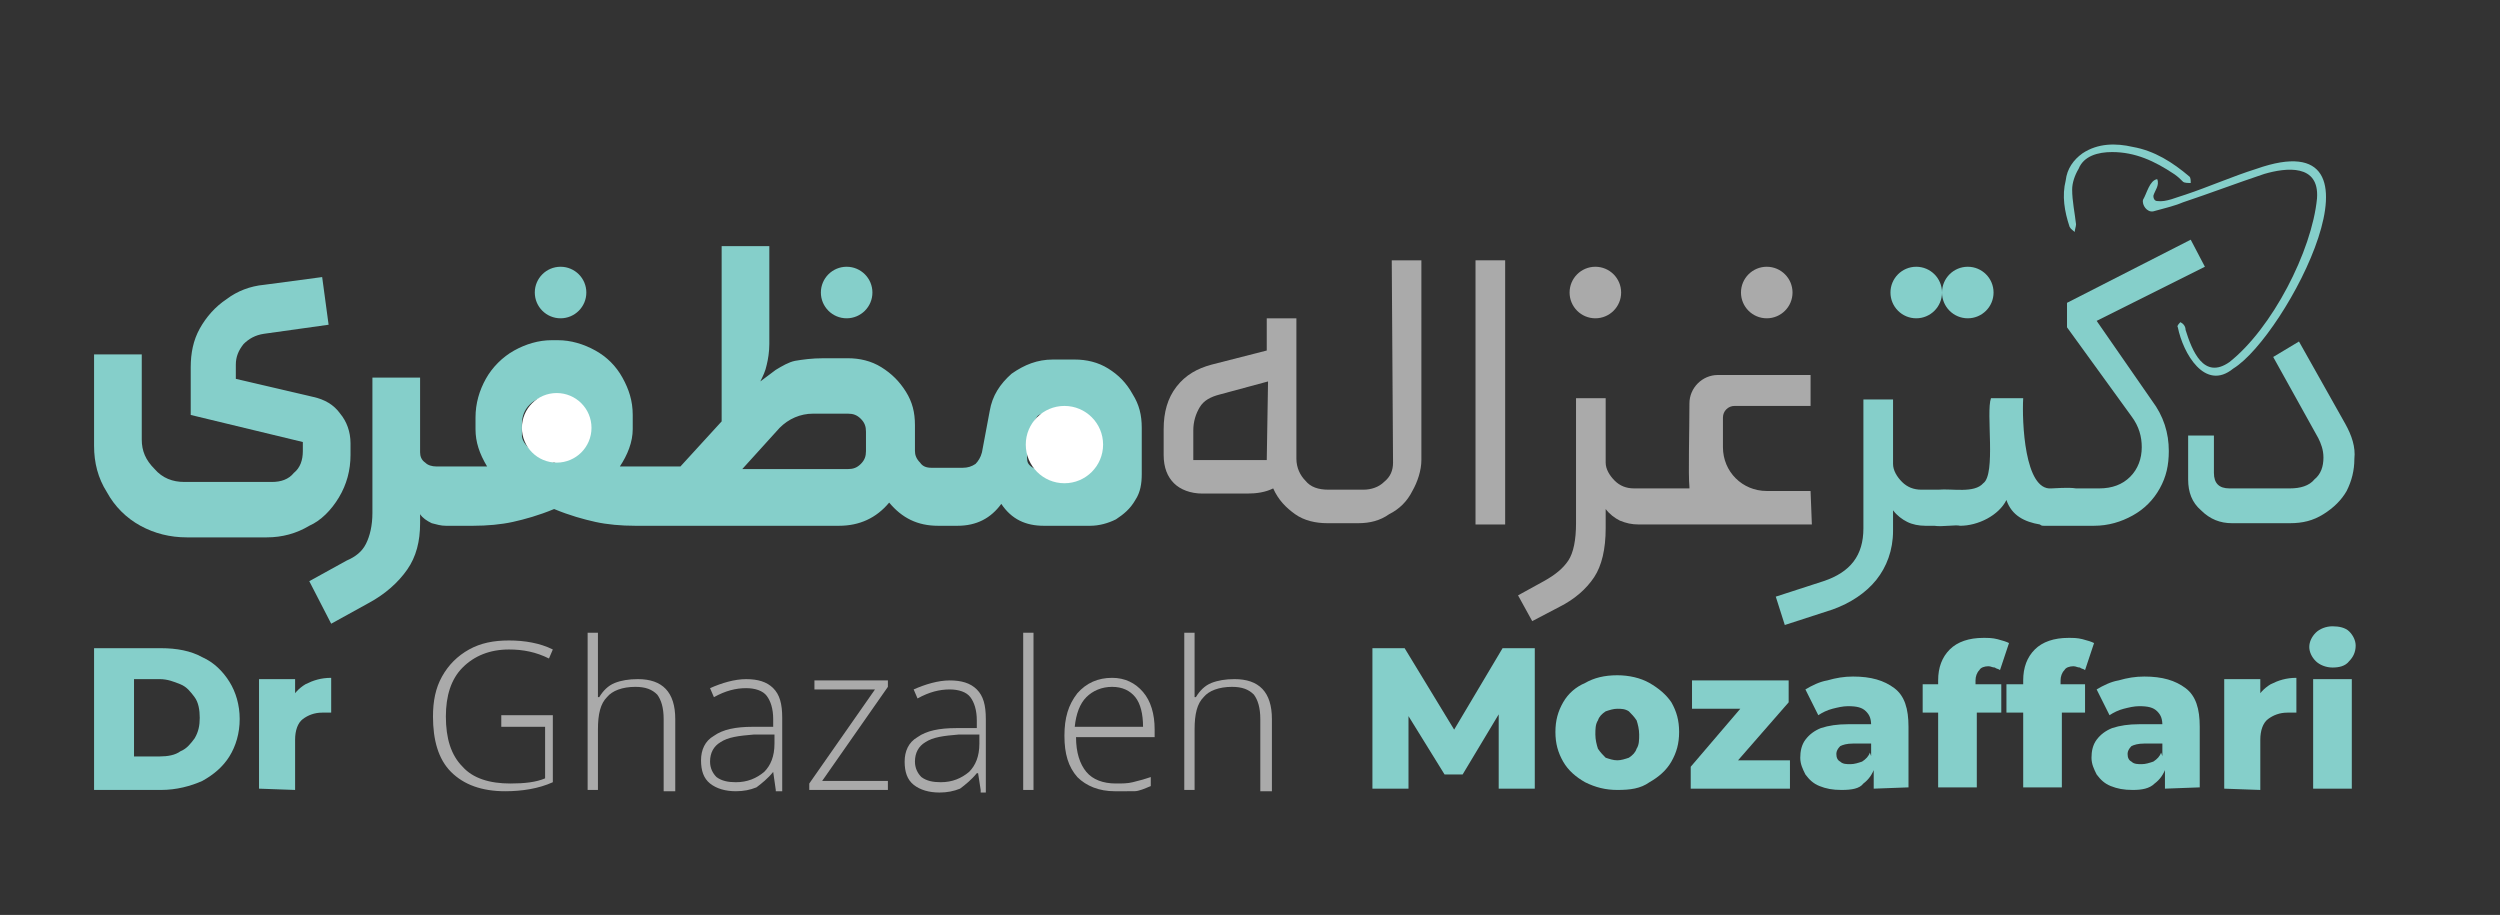
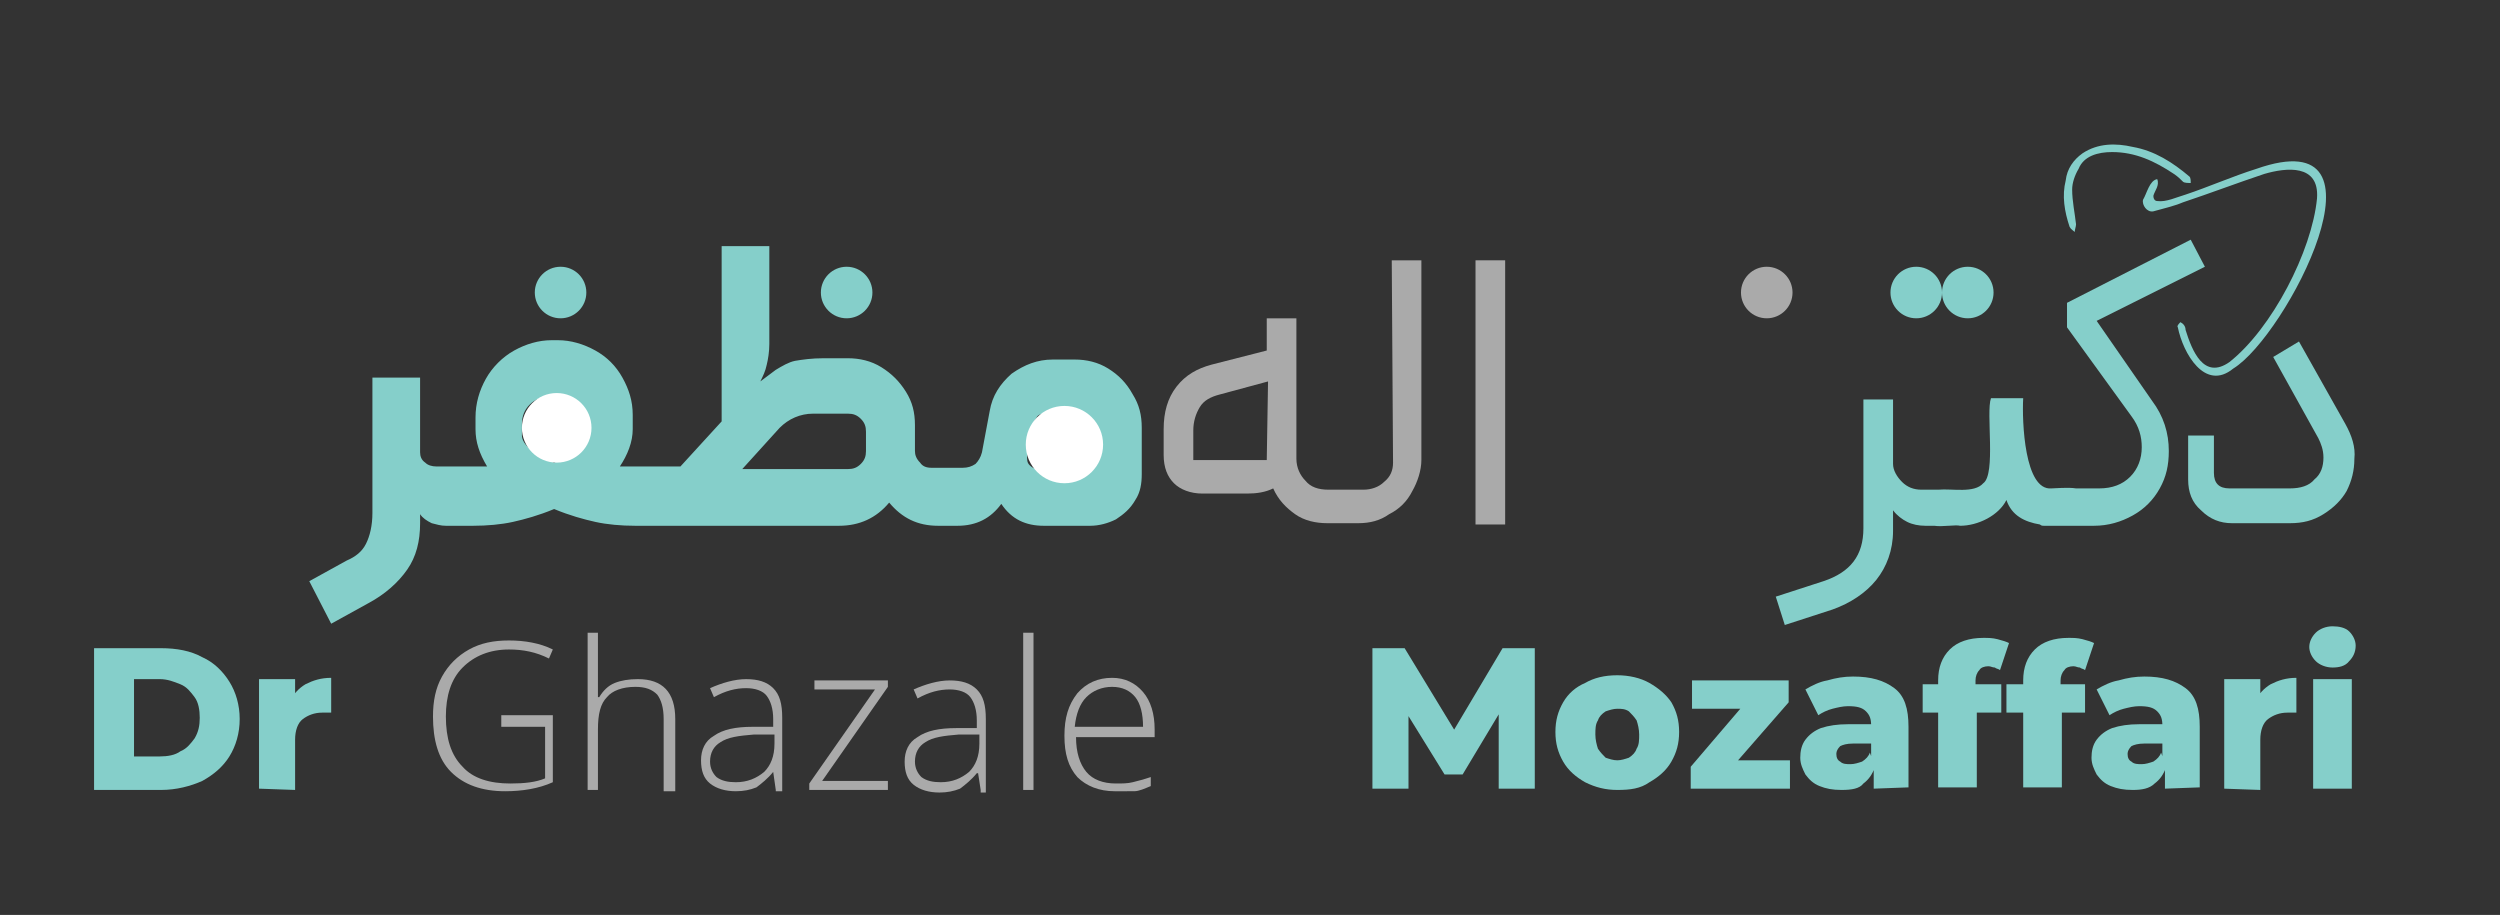
<svg xmlns="http://www.w3.org/2000/svg" version="1.1" id="Layer_1" x="0px" y="0px" viewBox="0 0 194 71" style="enable-background:new 0 0 194 71;" xml:space="preserve">
  <rect x="0" y="0" width="194" height="71" fill="#333333" stroke="none" />
  <style type="text/css">
	.st0{fill:#85CFCA;}
	.st1{fill:#AAAAAA;}
	.st2{fill:#FFFFFF;}
</style>
-   <path class="st0" d="M26.3,38.6c0.6-1,0.9-2.1,0.9-3.3v-0.9c0-0.9-0.3-1.7-0.8-2.3c-0.5-0.7-1.2-1.1-2.1-1.3l-6-1.4v-1.1  c0-0.6,0.2-1.1,0.6-1.6c0.4-0.4,0.9-0.7,1.6-0.8l5-0.7L25,21.5l-4.5,0.6c-1.1,0.1-2.1,0.5-2.9,1.1c-0.9,0.6-1.6,1.4-2.1,2.3  s-0.7,1.9-0.7,3v3.7l8.7,2.1V35c0,0.7-0.2,1.3-0.7,1.7c-0.4,0.5-1,0.7-1.7,0.7h-6.8c-0.9,0-1.7-0.3-2.3-1c-0.7-0.7-1-1.4-1-2.3v-6.6  H7.3v7.1c0,1.3,0.3,2.5,1,3.6c0.6,1.1,1.5,2,2.6,2.6s2.3,0.9,3.6,0.9h6.2c1.2,0,2.3-0.3,3.3-0.9C24.9,40.4,25.7,39.6,26.3,38.6z" />
  <path class="st0" d="M86,28.6c-0.8-0.5-1.7-0.7-2.6-0.7h-1.7c-1.2,0-2.2,0.4-3.2,1.1c-0.9,0.8-1.5,1.7-1.7,2.9l-0.6,3.2  c-0.1,0.4-0.3,0.7-0.5,0.9c-0.3,0.2-0.6,0.3-1,0.3h-1l0,0h-1.4c-0.4,0-0.7-0.1-0.9-0.4C71.1,35.6,71,35.3,71,35v-2  c0-1-0.2-1.8-0.7-2.6s-1.1-1.4-1.9-1.9s-1.7-0.7-2.6-0.7h-1.9c-0.9,0-1.6,0.1-2.2,0.2c-0.5,0.1-1,0.4-1.5,0.7L59,29.6  c0.2-0.4,0.4-0.8,0.5-1.3c0.1-0.4,0.2-1,0.2-1.6v-7.6H56v13.6l-3.2,3.5h-2h-1.9c-0.1,0-0.2,0-0.4,0s-0.3,0-0.4,0  c0.6-0.9,1-1.9,1-2.9v-1.1c0-1.1-0.3-2-0.8-2.9s-1.2-1.6-2.1-2.1c-0.9-0.5-1.9-0.8-2.9-0.8h-0.5c-1,0-2,0.3-2.9,0.8  s-1.7,1.3-2.2,2.2c-0.5,0.9-0.8,1.9-0.8,3v0.9c0,1,0.3,1.9,0.9,2.9c-0.1,0-0.2,0-0.3,0c-0.2,0-0.3,0-0.4,0h-1.9l0,0h-1.3  c-0.4,0-0.7-0.1-0.9-0.3c-0.3-0.2-0.4-0.5-0.4-0.8v-5.8h-3.7v10.5c0,1-0.2,1.8-0.5,2.4c-0.3,0.6-0.8,1-1.5,1.3L24,45.1l1.7,3.3  l2.9-1.6c1.3-0.7,2.3-1.6,3-2.6c0.7-1,1-2.2,1-3.6v-0.7c0.2,0.3,0.5,0.5,0.9,0.7c0.4,0.1,0.7,0.2,1.1,0.2h0.7l0,0h1.4  c1.1,0,2.2-0.1,3.1-0.3c0.9-0.2,2-0.5,3.2-1c1.2,0.5,2.3,0.8,3.2,1s2,0.3,3.1,0.3h1.4h14.4c1.6,0,2.9-0.6,3.9-1.8  c1,1.2,2.2,1.8,3.8,1.8h0.8l0,0h0.7c1.5,0,2.6-0.6,3.4-1.7c0.8,1.2,1.9,1.7,3.3,1.7h3.6c0.7,0,1.4-0.2,2-0.5  c0.6-0.4,1.1-0.8,1.5-1.5c0.4-0.6,0.5-1.3,0.5-2v-3.6c0-1-0.2-1.8-0.7-2.6C87.4,29.7,86.8,29.1,86,28.6z M45.5,33.8  c0,0.4-0.2,0.8-0.7,1.1c-0.5,0.4-1.1,0.7-1.8,1c-0.8-0.3-1.4-0.6-1.8-1c-0.5-0.4-0.7-0.8-0.7-1.1v-0.9c0-0.6,0.2-1.1,0.6-1.5  c0.4-0.4,0.9-0.6,1.5-0.6h0.7c0.6,0,1.1,0.2,1.6,0.6c0.4,0.4,0.7,0.9,0.7,1.5L45.5,33.8L45.5,33.8z M67.2,35c0,0.4-0.1,0.7-0.4,1  s-0.6,0.4-1,0.4h-8.2l2.9-3.2c0.7-0.7,1.6-1.1,2.6-1.1h2.7c0.4,0,0.7,0.1,1,0.4c0.3,0.3,0.4,0.6,0.4,1V35z M84.9,36.4h-4.3  c-0.3,0-0.5-0.1-0.7-0.3s-0.2-0.4-0.2-0.7l0.5-2.5c0-0.2,0.2-0.4,0.3-0.6c0.2-0.2,0.4-0.2,0.7-0.2h2.6c0.3,0,0.5,0.1,0.7,0.3  s0.3,0.4,0.3,0.7L84.9,36.4L84.9,36.4z" />
  <path class="st1" d="M108.1,35.9c0,0.6-0.2,1.1-0.7,1.5c-0.4,0.4-1,0.6-1.6,0.6H104l0,0h-0.9c-0.8,0-1.4-0.2-1.8-0.7  c-0.4-0.4-0.7-1-0.7-1.7V24.7h-2.3v2.5L94,28.3c-1.1,0.3-2,0.8-2.7,1.7c-0.7,0.9-1,2-1,3.3v2c0,1,0.3,1.7,0.8,2.2s1.3,0.8,2.2,0.8  h3.5c0.7,0,1.4-0.1,2-0.4c0.4,0.9,1,1.5,1.7,2s1.6,0.7,2.5,0.7h0.9l0,0h1.5c0.9,0,1.7-0.2,2.4-0.7c0.8-0.4,1.4-1,1.8-1.8  c0.4-0.7,0.7-1.6,0.7-2.4V20.2H108L108.1,35.9L108.1,35.9z M98.3,35.7h-5.7v-2.3c0-0.7,0.2-1.3,0.5-1.8s0.8-0.8,1.6-1l3.7-1  L98.3,35.7L98.3,35.7z" />
  <rect x="114.5" y="20.2" class="st1" width="2.3" height="20.5" />
-   <path class="st1" d="M140.5,38.1h-3.4c-1.9,0-3.4-1.5-3.4-3.4c0-0.8,0-1.7,0-2.3c0-0.5,0.4-0.9,0.9-0.9l0,0h5.9v-2.4h-7.2  c-1.2,0-2.2,1-2.2,2.2c0,2.2-0.1,5.5,0,6.5v0.1h-4.3c-0.6,0-1.1-0.2-1.5-0.6c-0.4-0.4-0.7-0.9-0.7-1.4v-5h-2.3v9.7  c0,1.3-0.2,2.3-0.6,2.9c-0.4,0.6-1,1.1-1.9,1.6l-2,1.1l1.1,2l2.1-1.1c1.2-0.6,2.1-1.4,2.7-2.3c0.6-0.9,0.9-2.2,0.9-3.8v-1.5  c0.3,0.4,0.7,0.7,1.1,0.9c0.5,0.2,0.9,0.3,1.5,0.3h1.4l0,0h1c2.1,0,4.5,0,6.8,0h4.2L140.5,38.1L140.5,38.1z" />
  <path class="st0" d="M162.7,24.9l8.4-4.2l-1.1-2.1l-9.6,4.9v1.9l5,6.9c0.6,0.8,0.8,1.6,0.8,2.4c0,0.9-0.3,1.7-0.9,2.3  c-0.6,0.6-1.4,0.9-2.4,0.9h-1.8c-0.6-0.1-1.7,0-1.9,0c-2.1,0.2-2.3-5.2-2.2-7h-2.5c-0.4,1.1,0.4,5.9-0.6,6.6  c-0.7,0.8-2.4,0.4-3.5,0.5c0,0-0.1,0-0.2,0h-1.1c-0.6,0-1.1-0.2-1.5-0.6c-0.4-0.4-0.7-0.9-0.7-1.4v-5h-2.3v10c0,2.1-1,3.4-3.1,4.1  l-3.7,1.2l0.7,2.2l3.7-1.2c1.4-0.5,2.6-1.3,3.4-2.3c0.8-1,1.3-2.3,1.3-3.8v-1.6c0.3,0.4,0.7,0.7,1.1,0.9c0.4,0.2,0.9,0.3,1.4,0.3  h0.7l0,0c0.6,0.1,1.7-0.1,2,0c1.4,0,3-0.8,3.6-2c0.4,1.2,1.4,1.7,2.6,1.9c0.1,0.1,0.2,0.1,0.3,0.1h0.5c0.6,0,1.3,0,1.9,0h1.5  c1.1,0,2.1-0.3,3-0.8s1.6-1.2,2.1-2.1c0.5-0.9,0.7-1.8,0.7-2.9c0-1.4-0.4-2.7-1.3-3.9L162.7,24.9z" />
  <path class="st0" d="M182,32.9l-3.6-6.4l-2,1.2l3.5,6.3c0.2,0.4,0.4,0.9,0.4,1.5c0,0.7-0.2,1.3-0.7,1.7c-0.4,0.5-1.1,0.7-1.9,0.7  H173c-0.4,0-0.7-0.1-0.9-0.3s-0.3-0.5-0.3-0.9v-2.9h-2v3.4c0,1,0.3,1.8,1,2.4c0.7,0.7,1.5,1,2.4,1h4.5c1,0,1.8-0.2,2.6-0.7  s1.4-1.1,1.8-1.8c0.4-0.8,0.6-1.6,0.6-2.5C182.8,34.7,182.5,33.8,182,32.9z" />
  <ellipse class="st0" cx="148.7" cy="22.7" rx="2" ry="2" />
  <circle class="st1" cx="137.1" cy="22.7" r="2" />
-   <circle class="st1" cx="123.8" cy="22.7" r="2" />
  <ellipse class="st0" cx="65.7" cy="22.7" rx="2" ry="2" />
  <ellipse class="st0" cx="43.5" cy="22.7" rx="2" ry="2" />
  <ellipse class="st0" cx="152.7" cy="22.7" rx="2" ry="2" />
  <circle class="st2" cx="43.2" cy="33.2" r="2.7" />
  <circle class="st2" cx="82.6" cy="34.5" r="3" />
  <g>
    <path class="st0" d="M7.3,61.2V50.3h5.2c1.2,0,2.3,0.2,3.2,0.7c0.9,0.4,1.6,1.1,2.1,1.9c0.5,0.8,0.8,1.8,0.8,2.9   c0,1.1-0.3,2.1-0.8,2.9c-0.5,0.8-1.2,1.4-2.1,1.9c-0.9,0.4-2,0.7-3.2,0.7H7.3V61.2z M10.4,58.7h2c0.6,0,1.2-0.1,1.6-0.4   c0.5-0.2,0.8-0.6,1.1-1c0.3-0.5,0.4-1,0.4-1.6s-0.1-1.2-0.4-1.6c-0.3-0.4-0.6-0.8-1.1-1s-1-0.4-1.6-0.4h-2V58.7z" />
    <path class="st0" d="M20.1,61.2v-8.5h2.8v2.5l-0.4-0.7c0.2-0.6,0.7-1.1,1.2-1.4c0.6-0.3,1.2-0.5,2-0.5v2.7c-0.1,0-0.3,0-0.4,0   s-0.2,0-0.3,0c-0.6,0-1.1,0.2-1.5,0.5s-0.6,0.9-0.6,1.6v3.9L20.1,61.2L20.1,61.2z" />
    <path class="st0" d="M106.5,61.2V50.3h2.5l4.5,7.4h-1.3l4.4-7.4h2.5v10.9h-2.8v-6.6h0.5l-3.3,5.5h-1.4l-3.4-5.5h0.6v6.6   C109.3,61.2,106.5,61.2,106.5,61.2z" />
    <path class="st0" d="M125.5,61.3c-0.9,0-1.7-0.2-2.5-0.6c-0.7-0.4-1.3-0.9-1.7-1.6c-0.4-0.7-0.6-1.4-0.6-2.3s0.2-1.6,0.6-2.3   s1-1.2,1.7-1.5c0.7-0.4,1.5-0.6,2.5-0.6c0.9,0,1.8,0.2,2.5,0.6c0.7,0.4,1.3,0.9,1.7,1.5c0.4,0.7,0.6,1.4,0.6,2.3s-0.2,1.6-0.6,2.3   c-0.4,0.7-1,1.2-1.7,1.6C127.3,61.2,126.5,61.3,125.5,61.3z M125.5,59c0.3,0,0.6-0.1,0.9-0.2c0.3-0.2,0.5-0.4,0.6-0.7   c0.2-0.3,0.2-0.7,0.2-1.1c0-0.4-0.1-0.8-0.2-1.1c-0.2-0.3-0.4-0.5-0.6-0.7c-0.3-0.2-0.6-0.2-0.9-0.2s-0.6,0.1-0.9,0.2   c-0.3,0.2-0.5,0.4-0.6,0.7c-0.2,0.3-0.2,0.7-0.2,1.1c0,0.4,0.1,0.8,0.2,1.1c0.2,0.3,0.4,0.5,0.6,0.7C124.9,58.9,125.2,59,125.5,59z   " />
    <path class="st0" d="M131.2,61.2v-1.7l4.7-5.5l0.5,1h-5.1v-2.2h7.5v1.7L134,60l-0.5-1h5.4v2.2H131.2z" />
    <path class="st0" d="M142.9,61.3c-0.7,0-1.2-0.1-1.7-0.3s-0.8-0.5-1.1-0.9c-0.2-0.4-0.4-0.8-0.4-1.3s0.1-1,0.4-1.4   c0.3-0.4,0.7-0.7,1.2-0.9c0.6-0.2,1.3-0.3,2.1-0.3h2v1.5h-1.6c-0.5,0-0.8,0.1-1,0.2c-0.2,0.2-0.3,0.4-0.3,0.6   c0,0.3,0.1,0.5,0.3,0.6c0.2,0.2,0.5,0.2,0.8,0.2s0.6-0.1,0.9-0.2c0.3-0.2,0.5-0.4,0.6-0.7l0.4,1.1c-0.2,0.6-0.5,1-0.9,1.3   C144.3,61.2,143.7,61.3,142.9,61.3z M145.4,61.2v-1.6l-0.2-0.4v-2.9c0-0.5-0.1-0.8-0.4-1.1c-0.3-0.3-0.7-0.4-1.4-0.4   c-0.4,0-0.8,0.1-1.2,0.2c-0.4,0.1-0.8,0.3-1.1,0.5l-1-2c0.5-0.3,1.1-0.6,1.7-0.7c0.7-0.2,1.3-0.3,2-0.3c1.4,0,2.4,0.3,3.2,0.9   c0.8,0.6,1.1,1.6,1.1,3v4.7L145.4,61.2L145.4,61.2z" />
    <path class="st0" d="M149.2,55.3v-2.2h6.1v2.2H149.2z M150.4,61.2v-8.4c0-1,0.3-1.8,0.9-2.4c0.6-0.6,1.5-0.9,2.6-0.9   c0.4,0,0.7,0,1.1,0.1c0.4,0.1,0.7,0.2,0.9,0.3l-0.7,2.1c-0.1-0.1-0.3-0.1-0.4-0.2c-0.2,0-0.3-0.1-0.5-0.1c-0.3,0-0.6,0.1-0.7,0.3   c-0.2,0.2-0.3,0.5-0.3,0.8v0.6l0.1,1.2v6.5h-3V61.2z" />
    <path class="st0" d="M155.7,55.3v-2.2h6.1v2.2H155.7z M157,61.2v-8.4c0-1,0.3-1.8,0.9-2.4c0.6-0.6,1.5-0.9,2.6-0.9   c0.4,0,0.7,0,1.1,0.1c0.4,0.1,0.7,0.2,0.9,0.3l-0.7,2.1c-0.1-0.1-0.3-0.1-0.4-0.2c-0.2,0-0.3-0.1-0.5-0.1c-0.3,0-0.6,0.1-0.7,0.3   c-0.2,0.2-0.3,0.5-0.3,0.8v0.6l0.1,1.2v6.5h-3V61.2z" />
    <path class="st0" d="M165.5,61.3c-0.7,0-1.2-0.1-1.7-0.3s-0.8-0.5-1.1-0.9c-0.2-0.4-0.4-0.8-0.4-1.3s0.1-1,0.4-1.4   c0.3-0.4,0.7-0.7,1.2-0.9c0.6-0.2,1.3-0.3,2.1-0.3h2v1.5h-1.6c-0.5,0-0.8,0.1-1,0.2c-0.2,0.2-0.3,0.4-0.3,0.6   c0,0.3,0.1,0.5,0.3,0.6c0.2,0.2,0.5,0.2,0.8,0.2s0.6-0.1,0.9-0.2c0.3-0.2,0.5-0.4,0.6-0.7l0.4,1.1c-0.2,0.6-0.5,1-0.9,1.3   C166.8,61.2,166.2,61.3,165.5,61.3z M168,61.2v-1.6l-0.2-0.4v-2.9c0-0.5-0.1-0.8-0.4-1.1c-0.3-0.3-0.7-0.4-1.4-0.4   c-0.4,0-0.8,0.1-1.2,0.2c-0.4,0.1-0.8,0.3-1.1,0.5l-1-2c0.5-0.3,1.1-0.6,1.7-0.7c0.7-0.2,1.3-0.3,2-0.3c1.4,0,2.4,0.3,3.2,0.9   c0.8,0.6,1.1,1.6,1.1,3v4.7L168,61.2L168,61.2z" />
    <path class="st0" d="M172.6,61.2v-8.5h2.8v2.5l-0.4-0.7c0.2-0.6,0.7-1.1,1.2-1.4c0.6-0.3,1.2-0.5,2-0.5v2.7c-0.1,0-0.3,0-0.4,0   c-0.1,0-0.2,0-0.3,0c-0.6,0-1.1,0.2-1.5,0.5s-0.6,0.9-0.6,1.6v3.9L172.6,61.2L172.6,61.2z" />
    <path class="st0" d="M181,51.8c-0.5,0-1-0.2-1.3-0.5s-0.5-0.7-0.5-1.1c0-0.4,0.2-0.8,0.5-1.1s0.8-0.5,1.3-0.5s1,0.1,1.3,0.4   c0.3,0.3,0.5,0.7,0.5,1.1c0,0.5-0.2,0.9-0.5,1.2C182,51.7,181.5,51.8,181,51.8z M179.5,61.2v-8.5h3v8.5H179.5z" />
    <g>
      <path class="st1" d="M38.7,55.5h4.2v5.2c-1.1,0.5-2.4,0.7-3.7,0.7c-1.8,0-3.2-0.5-4.2-1.5c-1-1-1.4-2.5-1.4-4.3    c0-1.2,0.2-2.2,0.7-3.1c0.5-0.9,1.2-1.6,2.1-2.1c0.9-0.5,1.9-0.7,3.1-0.7c1.2,0,2.4,0.2,3.4,0.7l-0.3,0.7c-1-0.5-2-0.7-3.1-0.7    c-1.5,0-2.7,0.5-3.6,1.4c-0.9,0.9-1.3,2.2-1.3,3.8c0,1.7,0.4,3,1.3,3.9c0.8,0.9,2.1,1.3,3.7,1.3c1.1,0,2-0.1,2.7-0.4v-4h-3.4V55.5    z" />
      <path class="st1" d="M51.5,61.3v-5.5c0-0.9-0.2-1.5-0.5-1.9c-0.4-0.4-0.9-0.6-1.7-0.6c-1,0-1.8,0.3-2.2,0.8    c-0.5,0.5-0.7,1.3-0.7,2.5v4.7h-0.8V49.1h0.8V53l0,1.1h0.1c0.3-0.5,0.7-0.9,1.2-1.1c0.5-0.2,1.1-0.3,1.8-0.3c1.9,0,2.9,1,2.9,3.1    v5.6H51.5z" />
      <path class="st1" d="M60.2,61.3L60,59.9H60c-0.4,0.5-0.9,0.9-1.3,1.2c-0.5,0.2-1,0.3-1.6,0.3c-0.8,0-1.5-0.2-2-0.6    c-0.5-0.4-0.7-1-0.7-1.8c0-0.8,0.3-1.5,1-1.9c0.7-0.5,1.7-0.7,3-0.7l1.6,0v-0.6c0-0.8-0.2-1.4-0.5-1.8c-0.3-0.4-0.9-0.6-1.6-0.6    c-0.8,0-1.6,0.2-2.5,0.7l-0.3-0.7c0.9-0.4,1.9-0.7,2.8-0.7c0.9,0,1.6,0.2,2.1,0.7c0.5,0.5,0.7,1.2,0.7,2.3v5.7H60.2z M57.1,60.7    c0.9,0,1.6-0.3,2.2-0.8c0.5-0.5,0.8-1.2,0.8-2.2V57L58.5,57c-1.2,0.1-2,0.2-2.6,0.6c-0.5,0.3-0.8,0.8-0.8,1.5    c0,0.5,0.2,0.9,0.5,1.2C56,60.6,56.5,60.7,57.1,60.7z" />
      <path class="st1" d="M68.9,61.3h-6.1v-0.5l5.1-7.3h-4.7v-0.7h5.7v0.5l-5.1,7.3h5.1V61.3z" />
      <path class="st1" d="M76.1,61.3l-0.2-1.3h-0.1c-0.4,0.5-0.9,0.9-1.3,1.2c-0.5,0.2-1,0.3-1.6,0.3c-0.8,0-1.5-0.2-2-0.6    c-0.5-0.4-0.7-1-0.7-1.8c0-0.8,0.3-1.5,1-1.9c0.7-0.5,1.7-0.7,3-0.7l1.6,0v-0.6c0-0.8-0.2-1.4-0.5-1.8c-0.3-0.4-0.9-0.6-1.6-0.6    c-0.8,0-1.6,0.2-2.5,0.7l-0.3-0.7c0.9-0.4,1.9-0.7,2.8-0.7c0.9,0,1.6,0.2,2.1,0.7c0.5,0.5,0.7,1.2,0.7,2.3v5.7H76.1z M73,60.7    c0.9,0,1.6-0.3,2.2-0.8c0.5-0.5,0.8-1.2,0.8-2.2V57L74.4,57c-1.2,0.1-2,0.2-2.6,0.6c-0.5,0.3-0.8,0.8-0.8,1.5    c0,0.5,0.2,0.9,0.5,1.2C71.9,60.6,72.4,60.7,73,60.7z" />
      <path class="st1" d="M80.2,61.3h-0.8V49.1h0.8V61.3z" />
      <path class="st1" d="M86.5,61.4c-1.2,0-2.2-0.4-2.9-1.1c-0.7-0.8-1-1.8-1-3.2c0-1.4,0.3-2.4,1-3.3c0.7-0.8,1.6-1.2,2.7-1.2    c1,0,1.8,0.4,2.4,1.1c0.6,0.7,0.9,1.7,0.9,2.9v0.6h-6.1c0,1.2,0.3,2.1,0.8,2.7c0.5,0.6,1.3,0.9,2.3,0.9c0.5,0,0.9,0,1.3-0.1    c0.4-0.1,0.8-0.2,1.4-0.4v0.7c-0.5,0.2-0.9,0.4-1.3,0.4C87.5,61.4,87,61.4,86.5,61.4z M86.3,53.3c-0.8,0-1.5,0.3-2,0.8    s-0.8,1.3-0.9,2.3h5.3c0-1-0.2-1.8-0.6-2.3C87.7,53.6,87.1,53.3,86.3,53.3z" />
-       <path class="st1" d="M97.8,61.3v-5.5c0-0.9-0.2-1.5-0.5-1.9c-0.4-0.4-0.9-0.6-1.7-0.6c-1,0-1.8,0.3-2.2,0.8    c-0.5,0.5-0.7,1.3-0.7,2.5v4.7h-0.8V49.1h0.8V53l0,1.1h0.1c0.3-0.5,0.7-0.9,1.2-1.1c0.5-0.2,1.1-0.3,1.8-0.3c1.9,0,2.9,1,2.9,3.1    v5.6H97.8z" />
    </g>
  </g>
  <g>
    <path class="st0" d="M179.8,15.4c-0.4,4.1-3.5,10.1-6.8,12.7c-2,1.4-2.9-0.9-3.4-2.5c0-0.3-0.2-0.5-0.4-0.6   c-0.1,0.1-0.3,0.3-0.2,0.4c0.4,2,2.1,5,4.3,3.2c4.1-2.5,12.9-19.4,1.8-15.5c-1.9,0.6-3.7,1.4-5.5,2c-0.7,0.2-1.5,0.6-2.2,0.5   c-0.2,0-0.3-0.2-0.3-0.4c0.1-0.4,0.5-0.8,0.3-1.3c-0.6,0.1-0.8,1.1-1.1,1.6c-0.1,0.4,0.3,1,0.8,0.9c0.7-0.2,1.6-0.4,2.3-0.7   c2.1-0.7,4.2-1.5,6.3-2.2C177.4,13,180,12.7,179.8,15.4z" />
    <path class="st0" d="M163.9,11.8c1.8,0,3.3,0.7,4.8,1.7c0.3,0.2,0.5,0.4,0.7,0.6c0.1,0.1,0.4,0.1,0.6,0.1c0-0.2,0-0.4-0.1-0.5   c-1.3-1.1-2.7-2-4.4-2.3c-1.3-0.3-2.7-0.3-3.9,0.5c-0.7,0.5-1.2,1.2-1.3,2.1c-0.3,1.2-0.1,2.4,0.3,3.6c0.1,0.2,0.3,0.3,0.4,0.4   c0-0.2,0.1-0.4,0.1-0.6c-0.1-0.9-0.3-1.8-0.3-2.7c0-0.5,0.2-1.1,0.5-1.6C161.7,12.1,162.8,11.8,163.9,11.8z" />
  </g>
</svg>